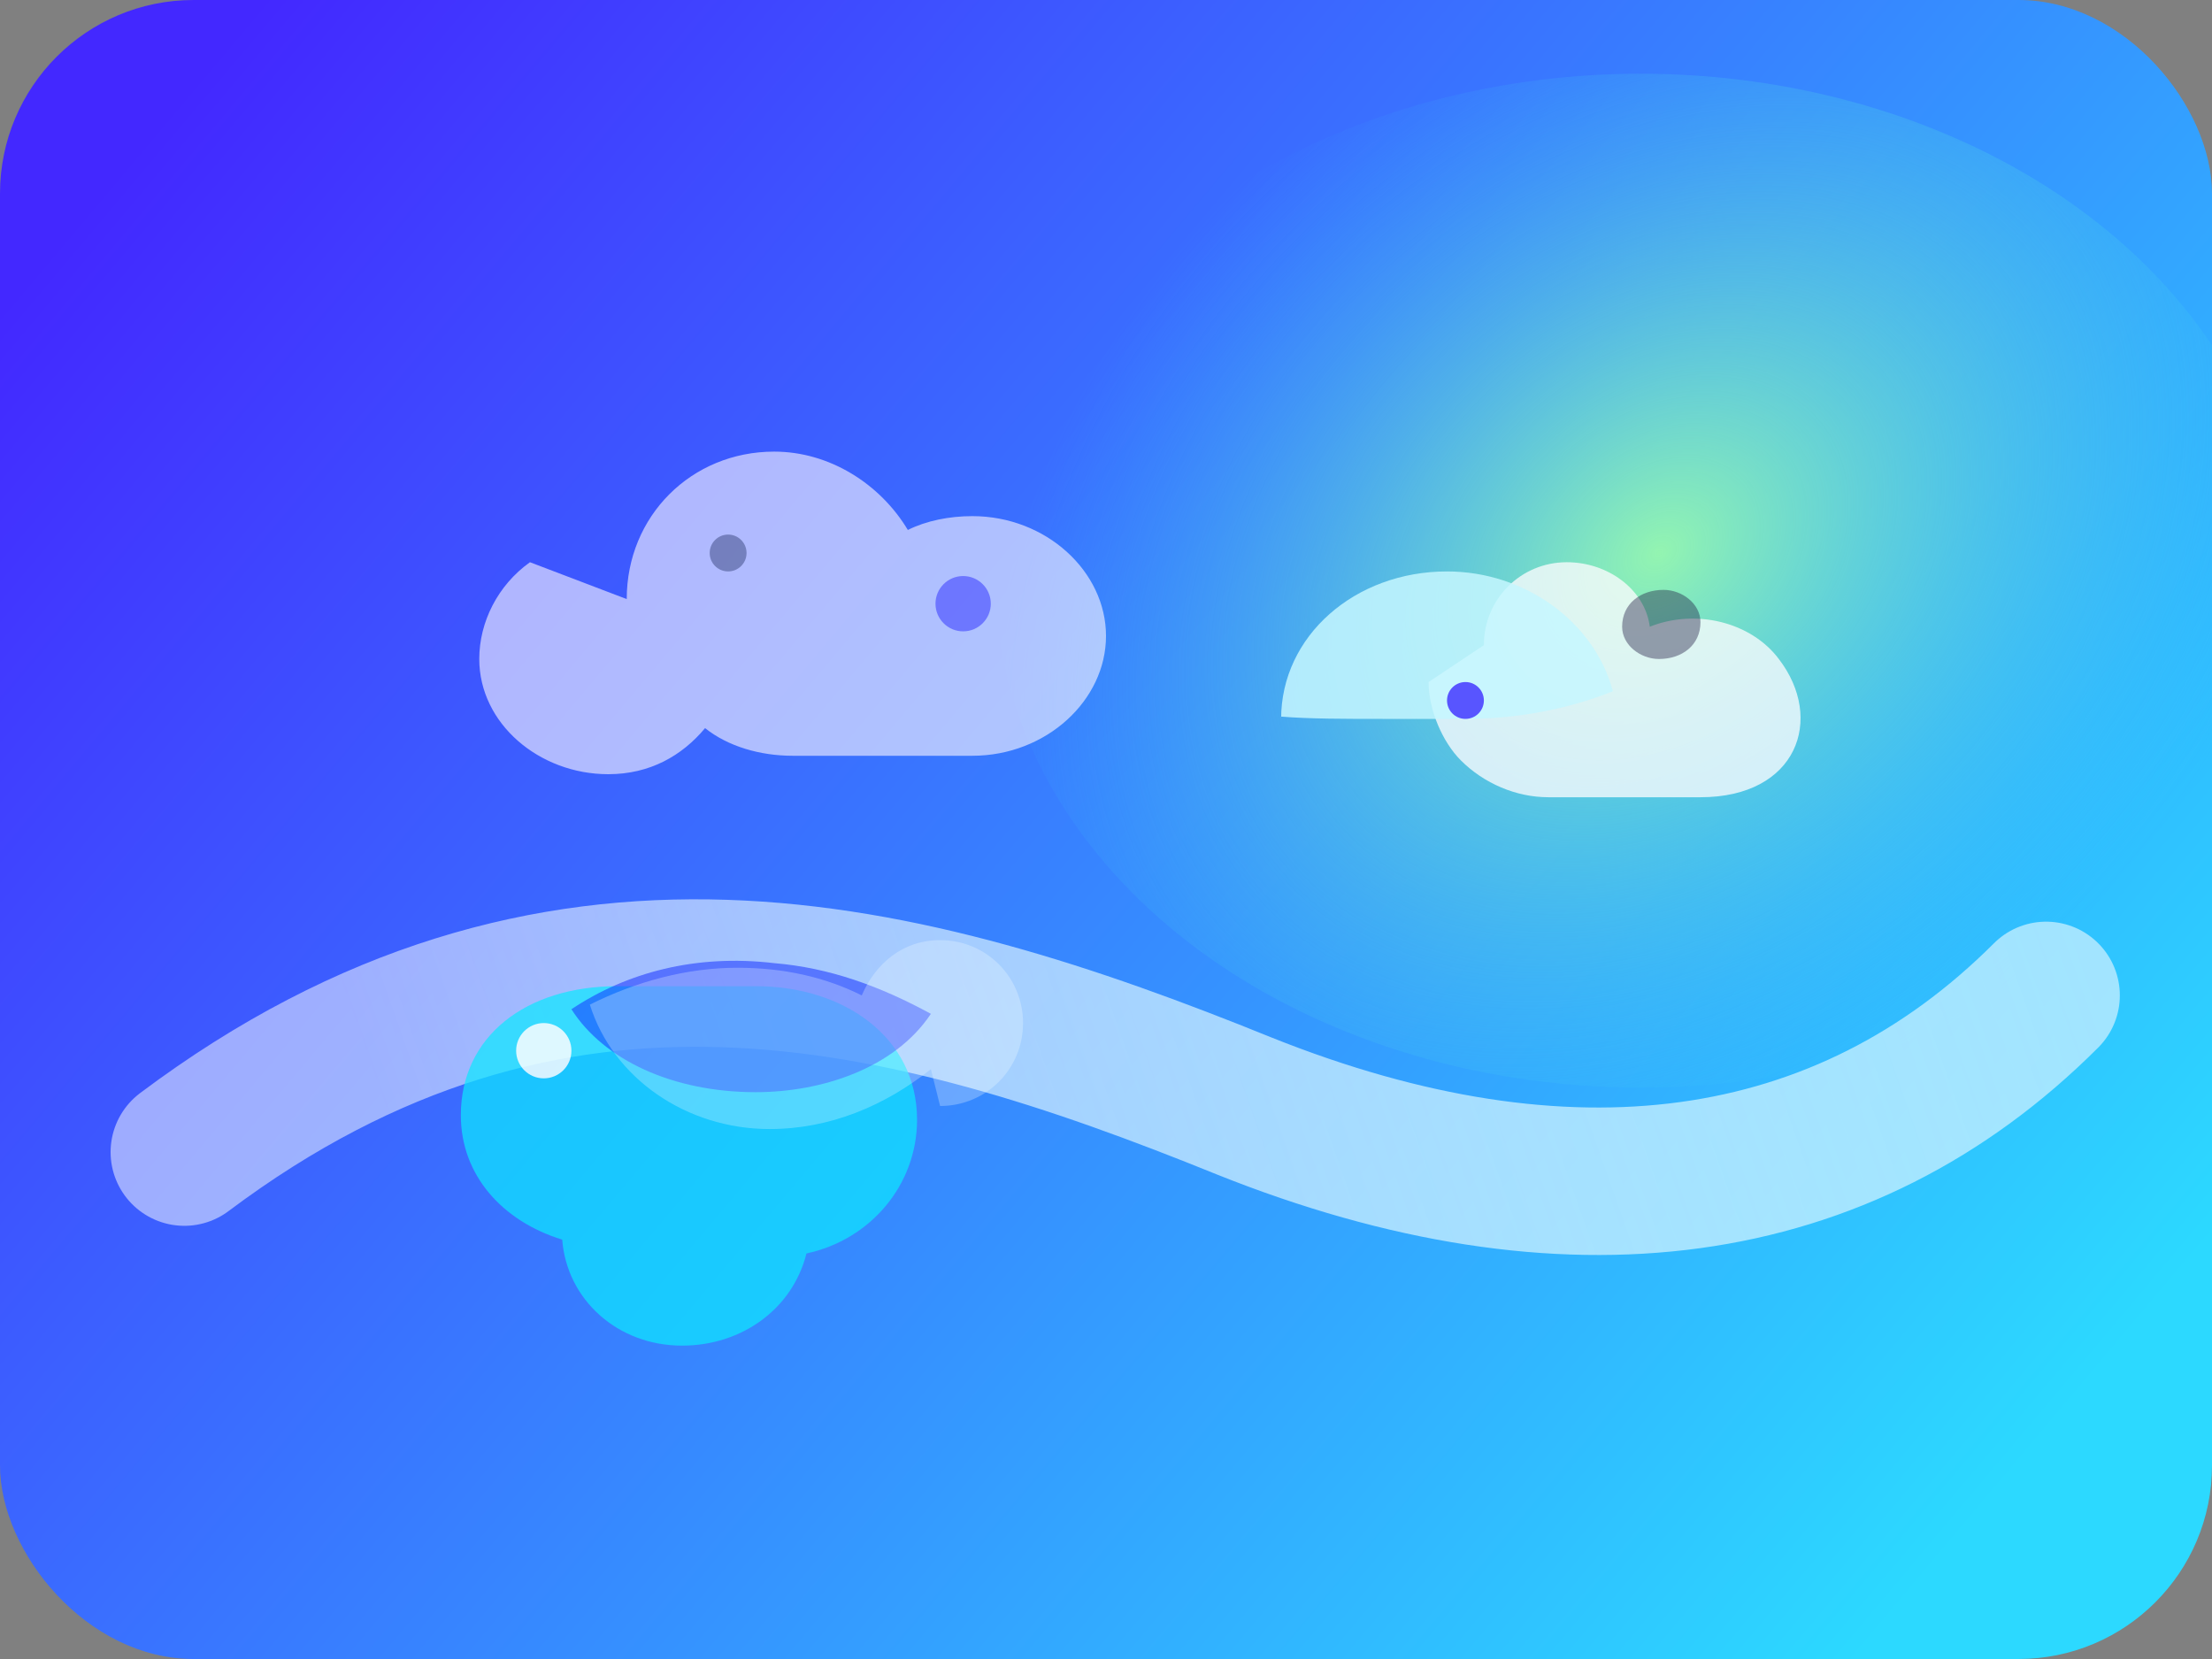
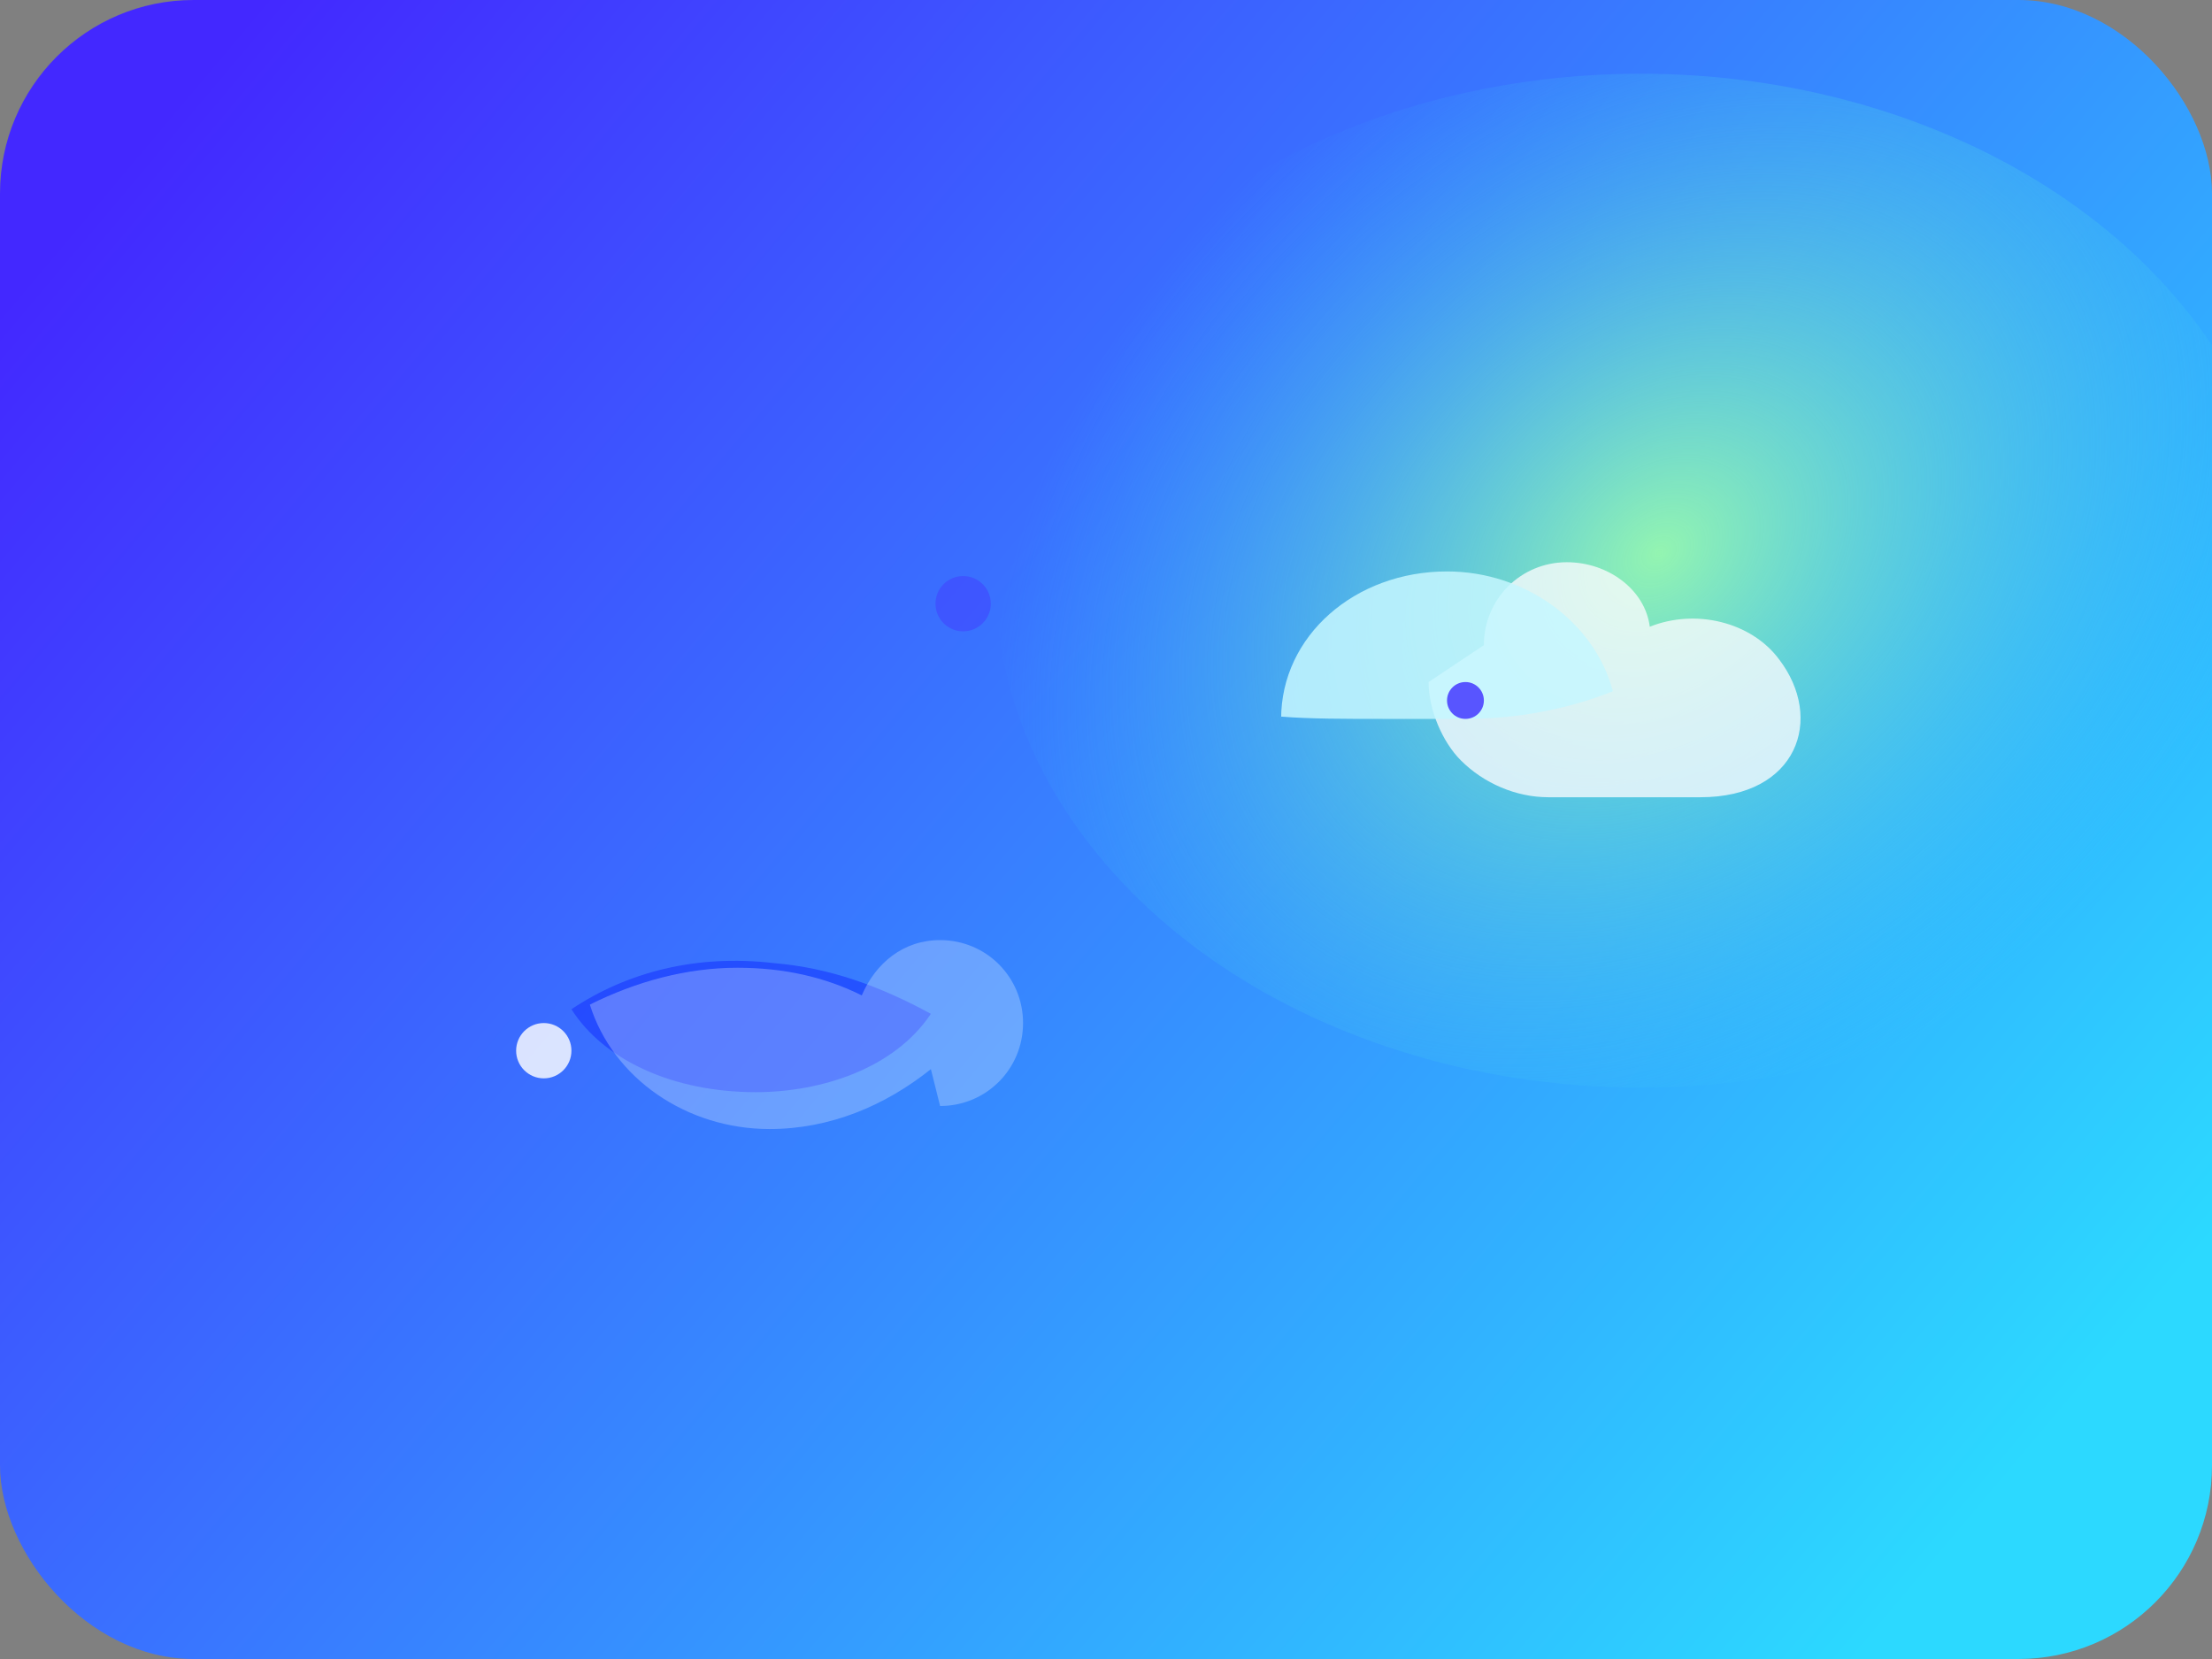
<svg xmlns="http://www.w3.org/2000/svg" width="480" height="360" viewBox="0 0 480 360" fill="none">
  <rect x="0" y="0" width="480" height="360" fill="#808080" stroke="none" />
  <defs>
    <linearGradient id="capie-bg" x1="40" y1="20" x2="420" y2="340" gradientUnits="userSpaceOnUse">
      <stop offset="0" stop-color="#4328FF" />
      <stop offset="1" stop-color="#2CD9FF" />
    </linearGradient>
    <linearGradient id="capie-path" x1="80" y1="240" x2="420" y2="120" gradientUnits="userSpaceOnUse">
      <stop offset="0" stop-color="#FFFFFF" stop-opacity="0.5" />
      <stop offset="1" stop-color="#AEE8FF" stop-opacity="0.9" />
    </linearGradient>
    <radialGradient id="capie-glow" cx="0" cy="0" r="1" gradientUnits="userSpaceOnUse" gradientTransform="translate(360 120) rotate(140) scale(160 120)">
      <stop stop-color="#9EFFA8" stop-opacity="0.9" />
      <stop offset="1" stop-color="#32C6FF" stop-opacity="0" />
    </radialGradient>
  </defs>
  <rect x="0" y="0" width="480" height="360" rx="42" fill="url(#capie-bg)" />
  <ellipse cx="356" cy="126" rx="140" ry="110" fill="url(#capie-glow)" />
-   <path d="M40 250C120 190 196 210 270 240C340 268 400 260 444 216" stroke="url(#capie-path)" stroke-width="32" stroke-linecap="round" />
  <g opacity="0.95">
-     <path d="M134 214c-20 0-34 11-34 28 0 13 9 23 22 27 1 13 12 23 26 23 13 0 24-8 27-20 14-3 24-15 24-29 0-18-16-29-35-29h-30z" fill="#0CE6FF" fill-opacity="0.75" />
-     <path d="M124 219c12-8 27-12 44-10 12 1 23 5 34 11-8 12-24 17-38 17-18 0-33-7-40-18z" fill="#112CFF" fill-opacity="0.55" />
+     <path d="M124 219c12-8 27-12 44-10 12 1 23 5 34 11-8 12-24 17-38 17-18 0-33-7-40-18" fill="#112CFF" fill-opacity="0.55" />
    <circle cx="118" cy="228" r="6" fill="#fff" opacity="0.85" />
    <path d="M204 240c10 0 18-8 18-18s-8-18-18-18c-8 0-14 5-17 12-8-4-17-6-27-6-11 0-22 3-32 8 5 16 21 27 39 27 13 0 25-5 35-13z" fill="#F7FDFF" fill-opacity="0.28" />
  </g>
  <g transform="translate(260 72)">
    <path d="M62 68c0-10 8-18 18-18 9 0 17 6 18 14 10-4 22-1 28 7 10 13 4 30-17 30H76c-7 0-14-3-19-8-4-4-7-11-7-17z" fill="#FDFCFF" fill-opacity="0.76" />
    <path d="M18 84c0-18 16-32 36-32 17 0 32 11 36 26-10 4-21 6-32 6H40c-8 0-16 0-22-0.5z" fill="#C6F7FF" fill-opacity="0.85" />
    <circle cx="58" cy="80" r="4" fill="#3C2EFF" opacity="0.8" />
-     <path d="M92 64c0-5 4-8 9-8 4 0 8 3 8 7 0 5-4 8-9 8-4 0-8-3-8-7z" fill="#1D1540" opacity="0.4" />
  </g>
  <g transform="translate(78 80)" opacity="0.75">
-     <path d="M58 50c0-18 14-32 32-32 12 0 23 7 29 17 4-2 9-3 14-3 16 0 29 12 29 26s-13 26-29 26H94c-7 0-14-2-19-6-5 6-12 10-21 10-15 0-28-11-28-25 0-8 4-16 11-21z" fill="#FDF6FF" fill-opacity="0.8" />
    <circle cx="131" cy="51" r="6" fill="#4338FF" opacity="0.6" />
-     <circle cx="80" cy="40" r="4" fill="#111827" opacity="0.4" />
  </g>
</svg>